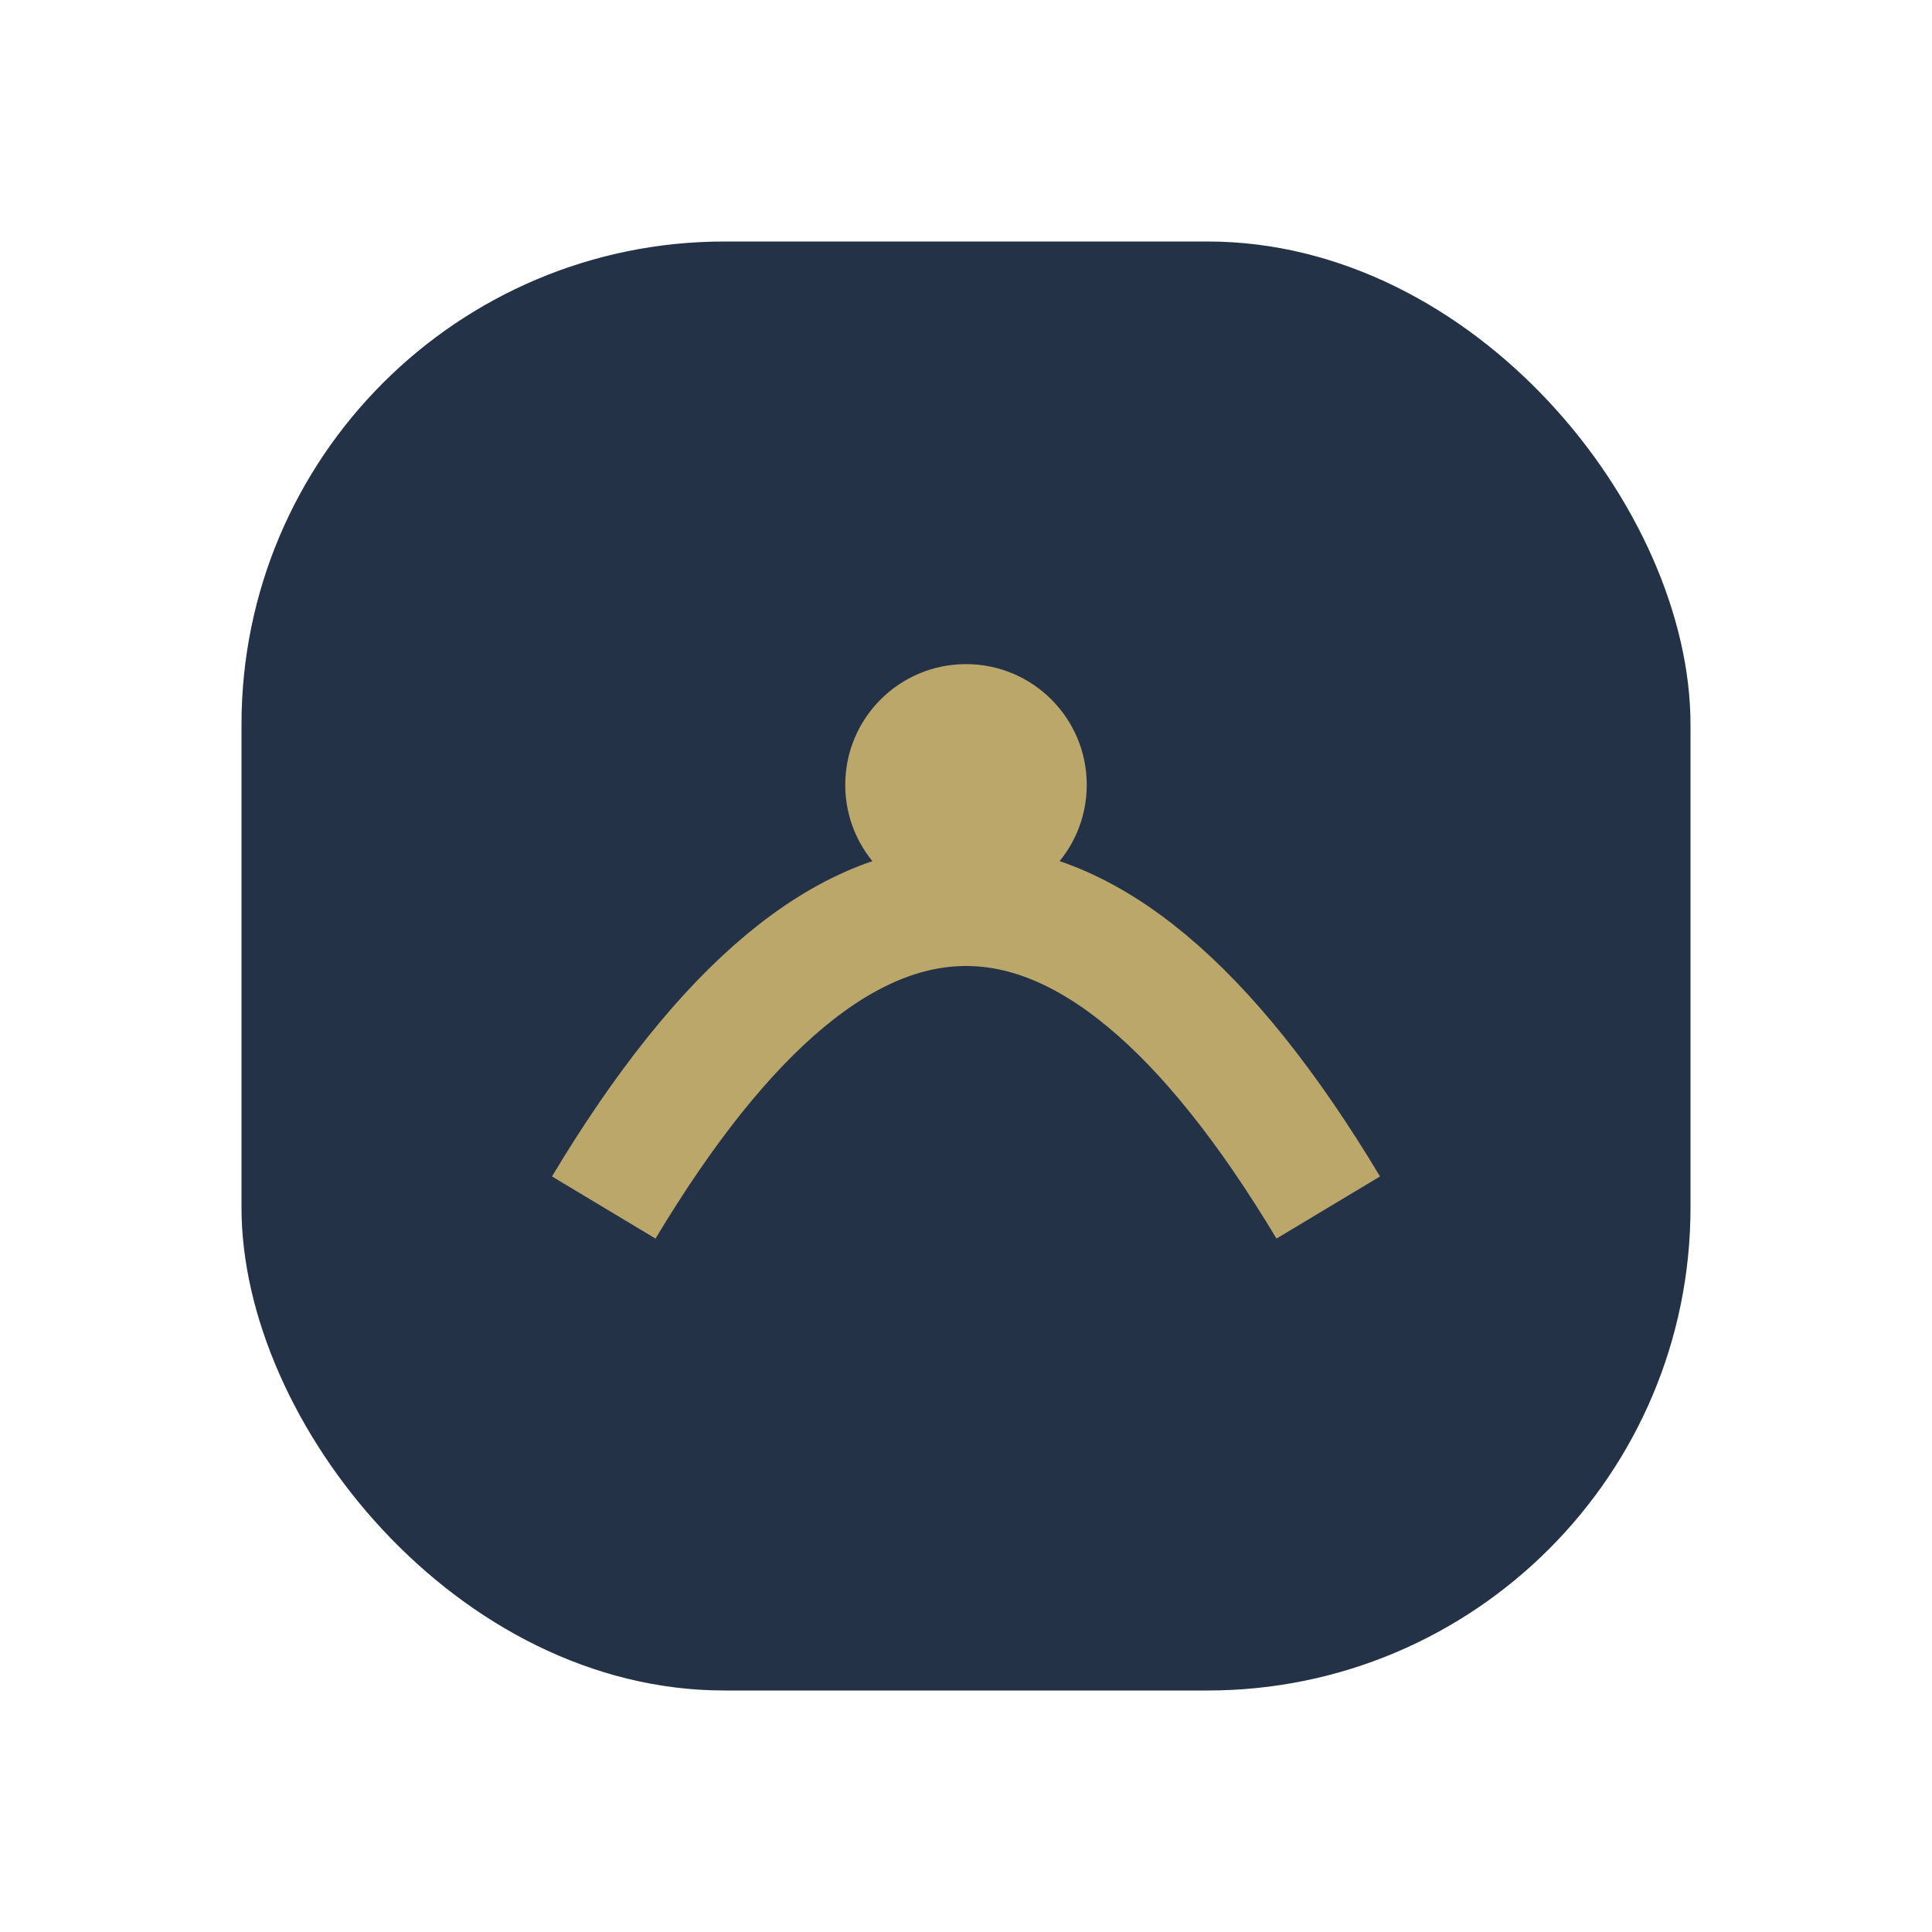
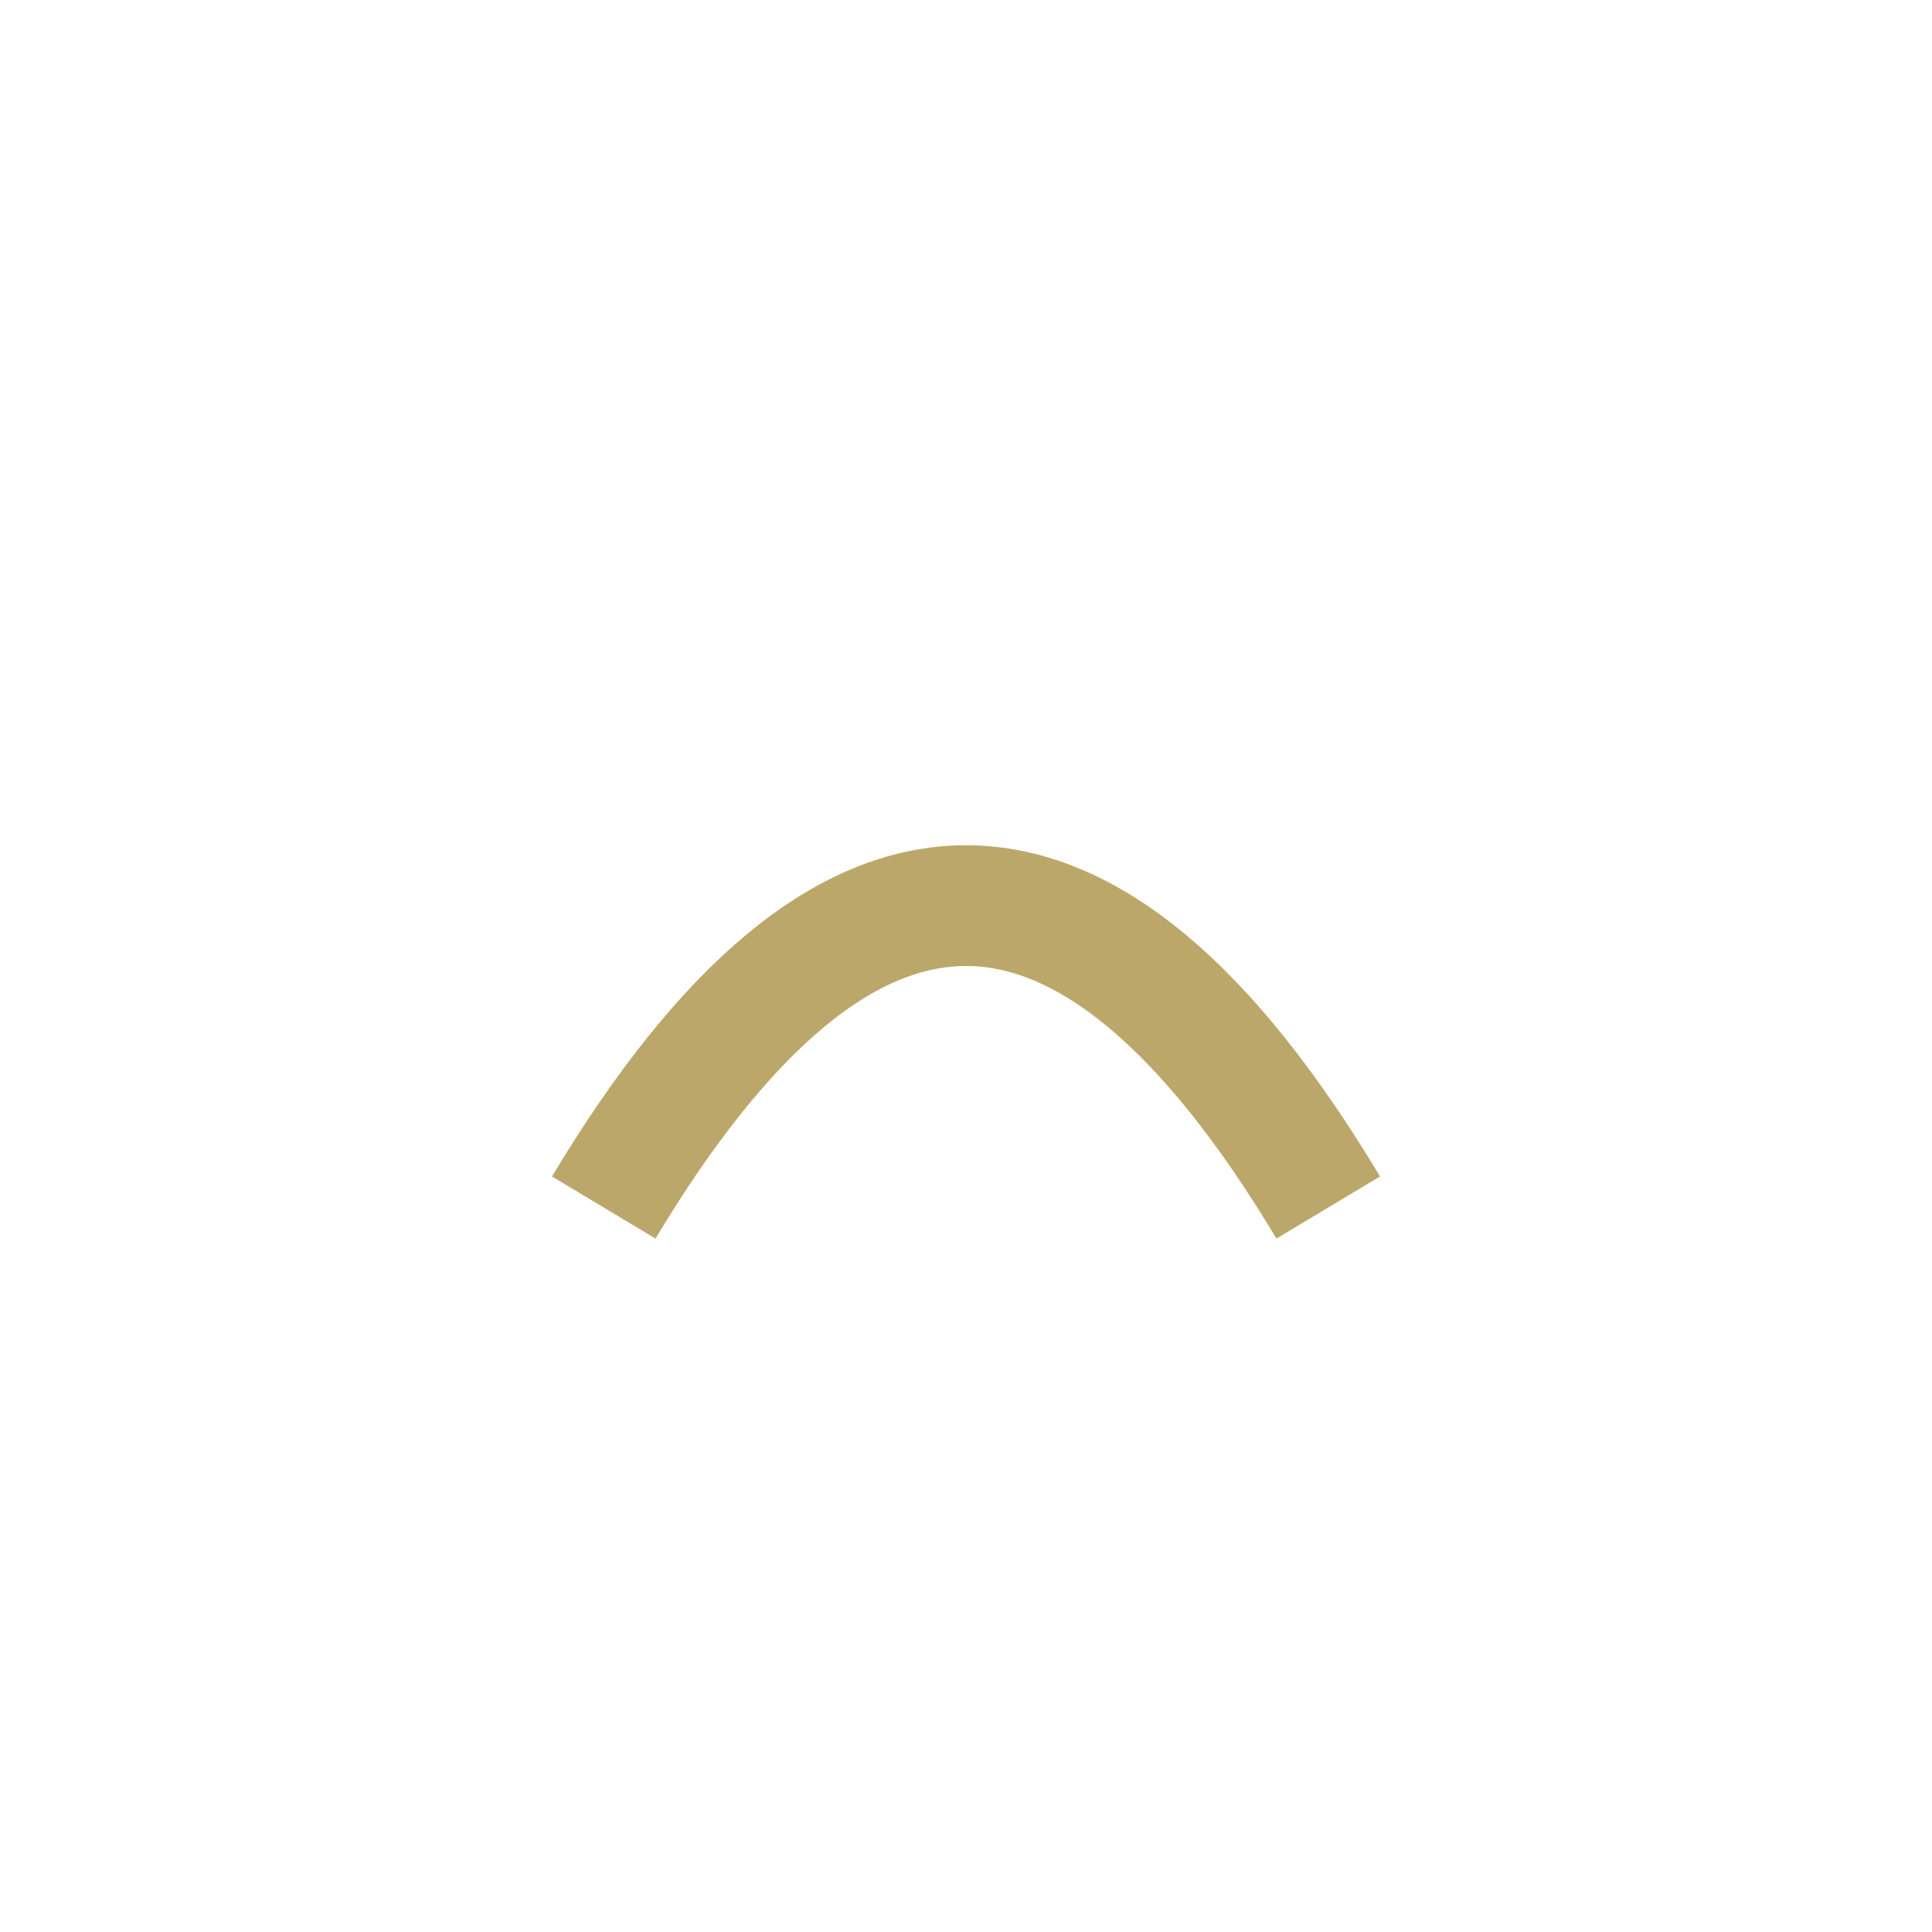
<svg xmlns="http://www.w3.org/2000/svg" width="32" height="32" viewBox="0 0 32 32">
-   <rect x="4" y="4" width="24" height="24" rx="8" fill="#233247" />
  <path d="M10 20Q16 10 22 20" fill="none" stroke="#BCA76B" stroke-width="2" />
-   <circle cx="16" cy="13" r="2" fill="#BCA76B" />
</svg>